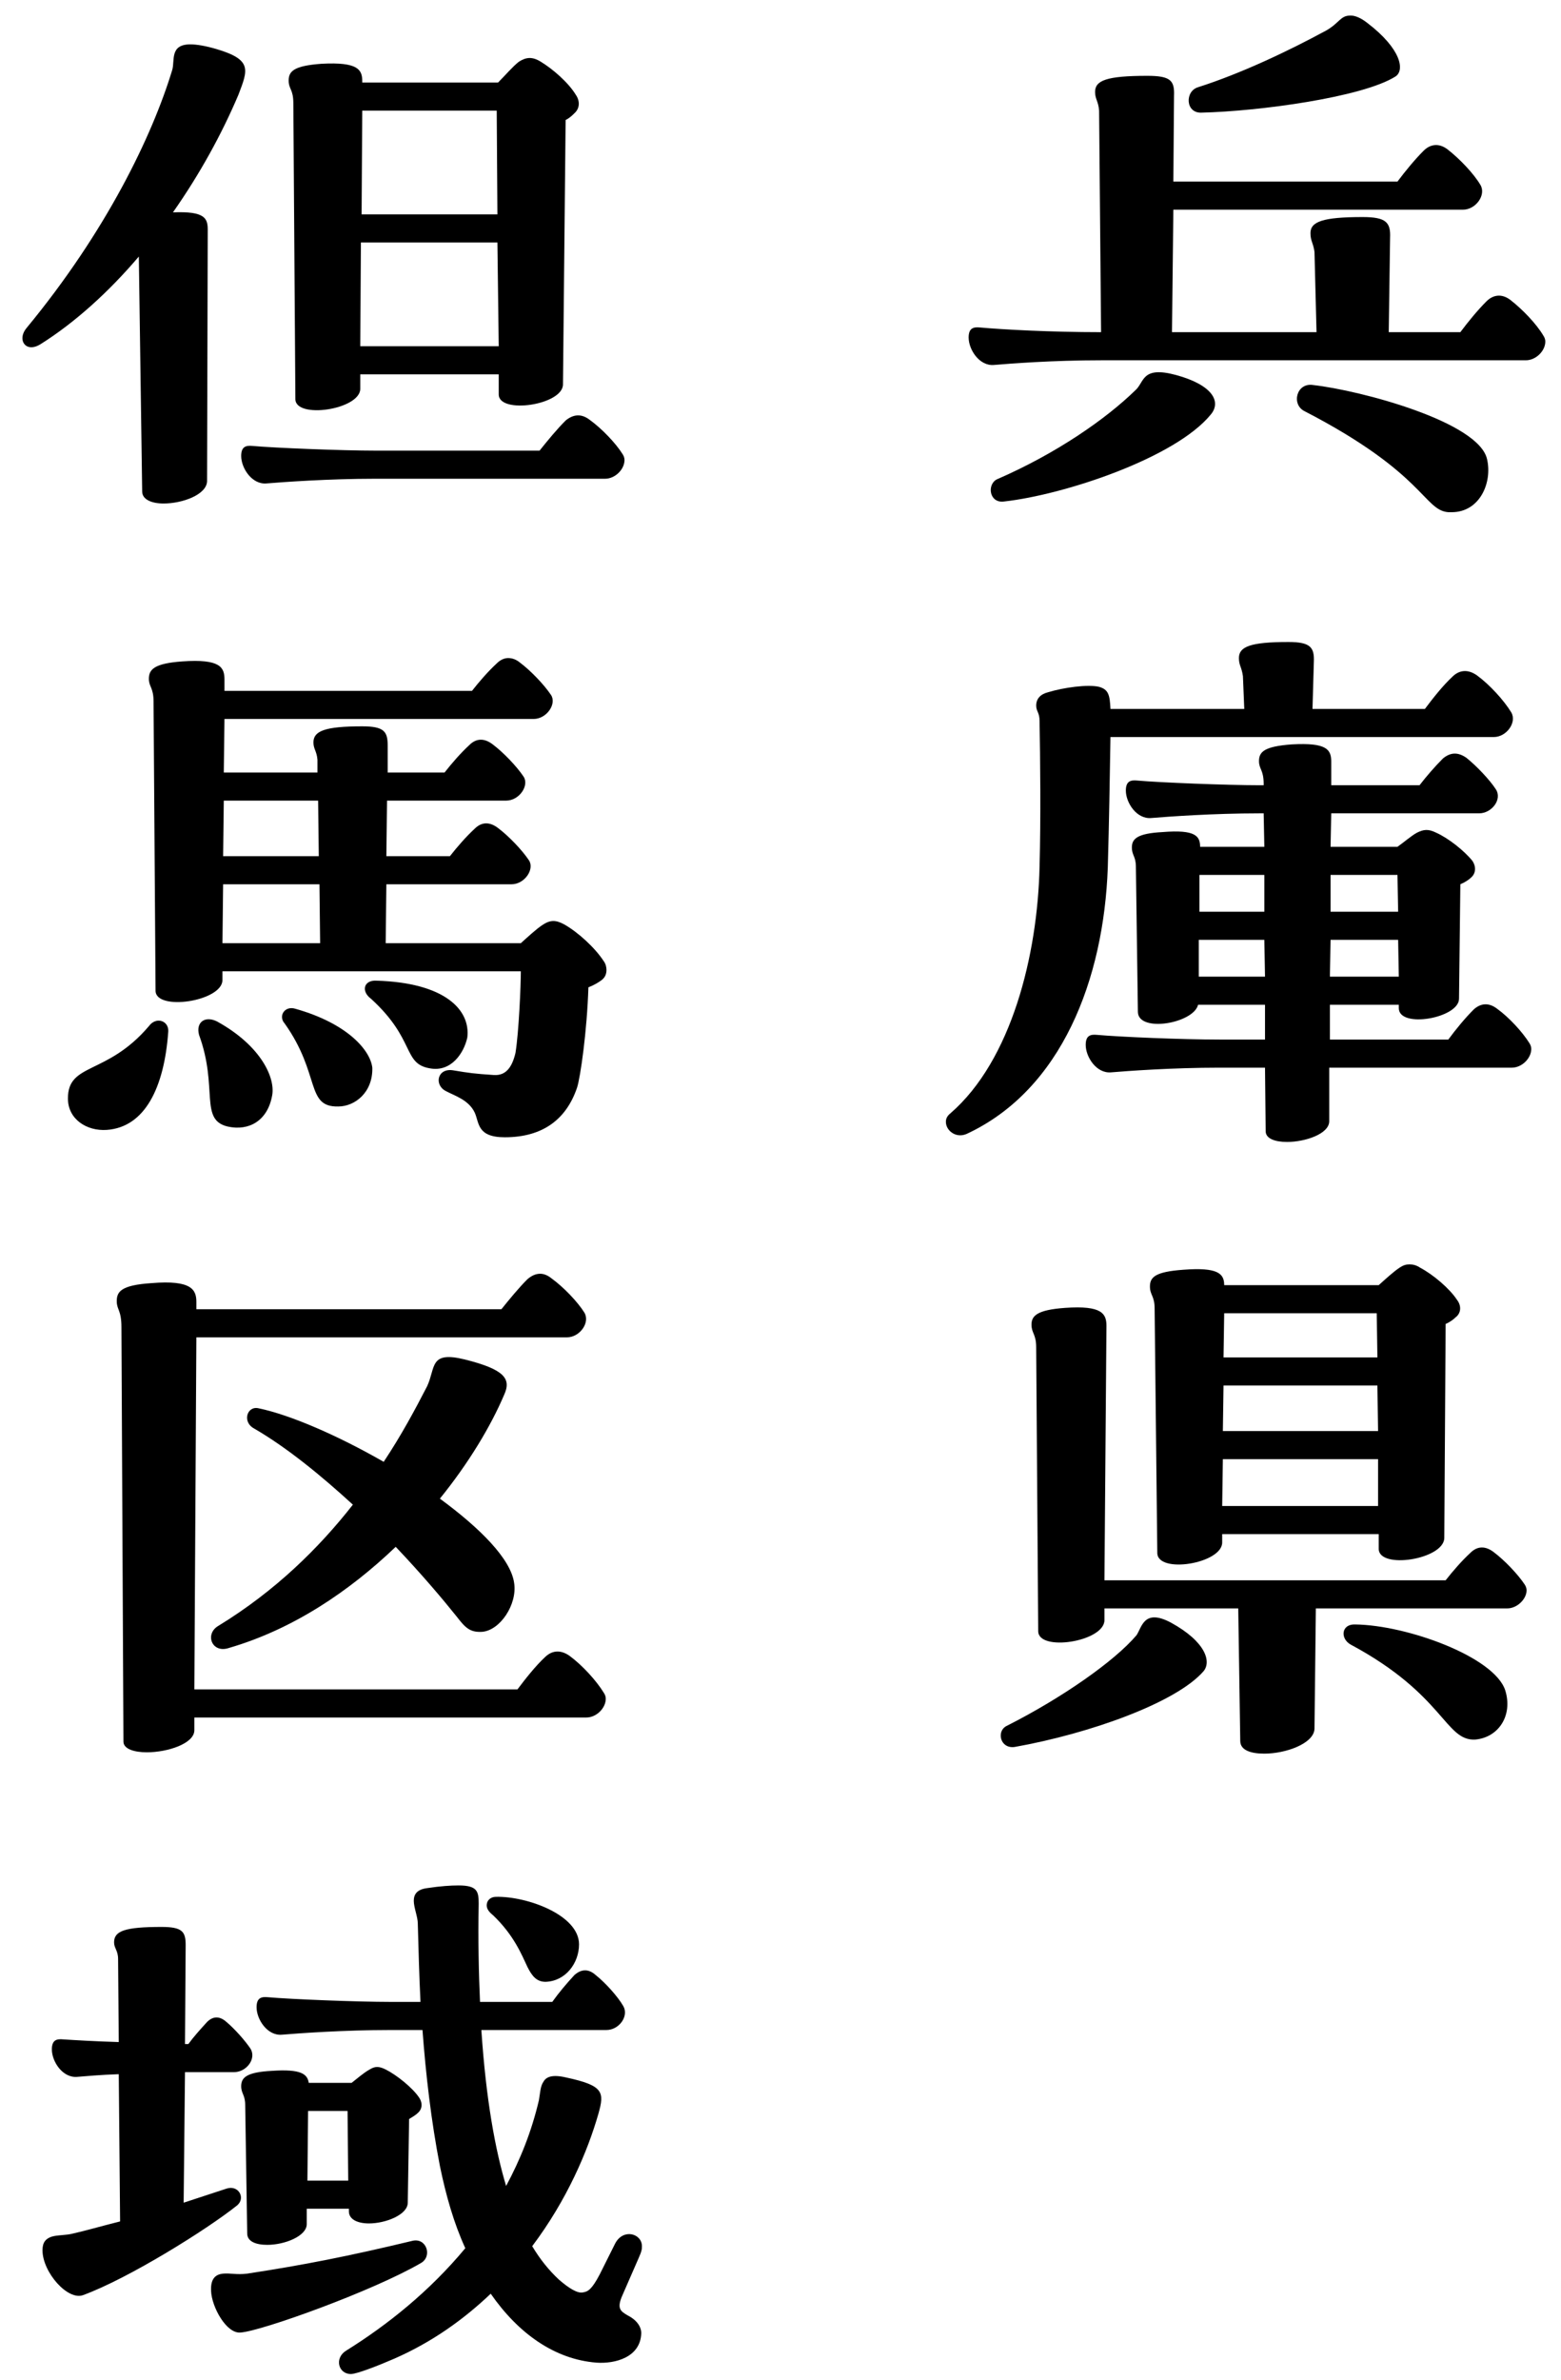
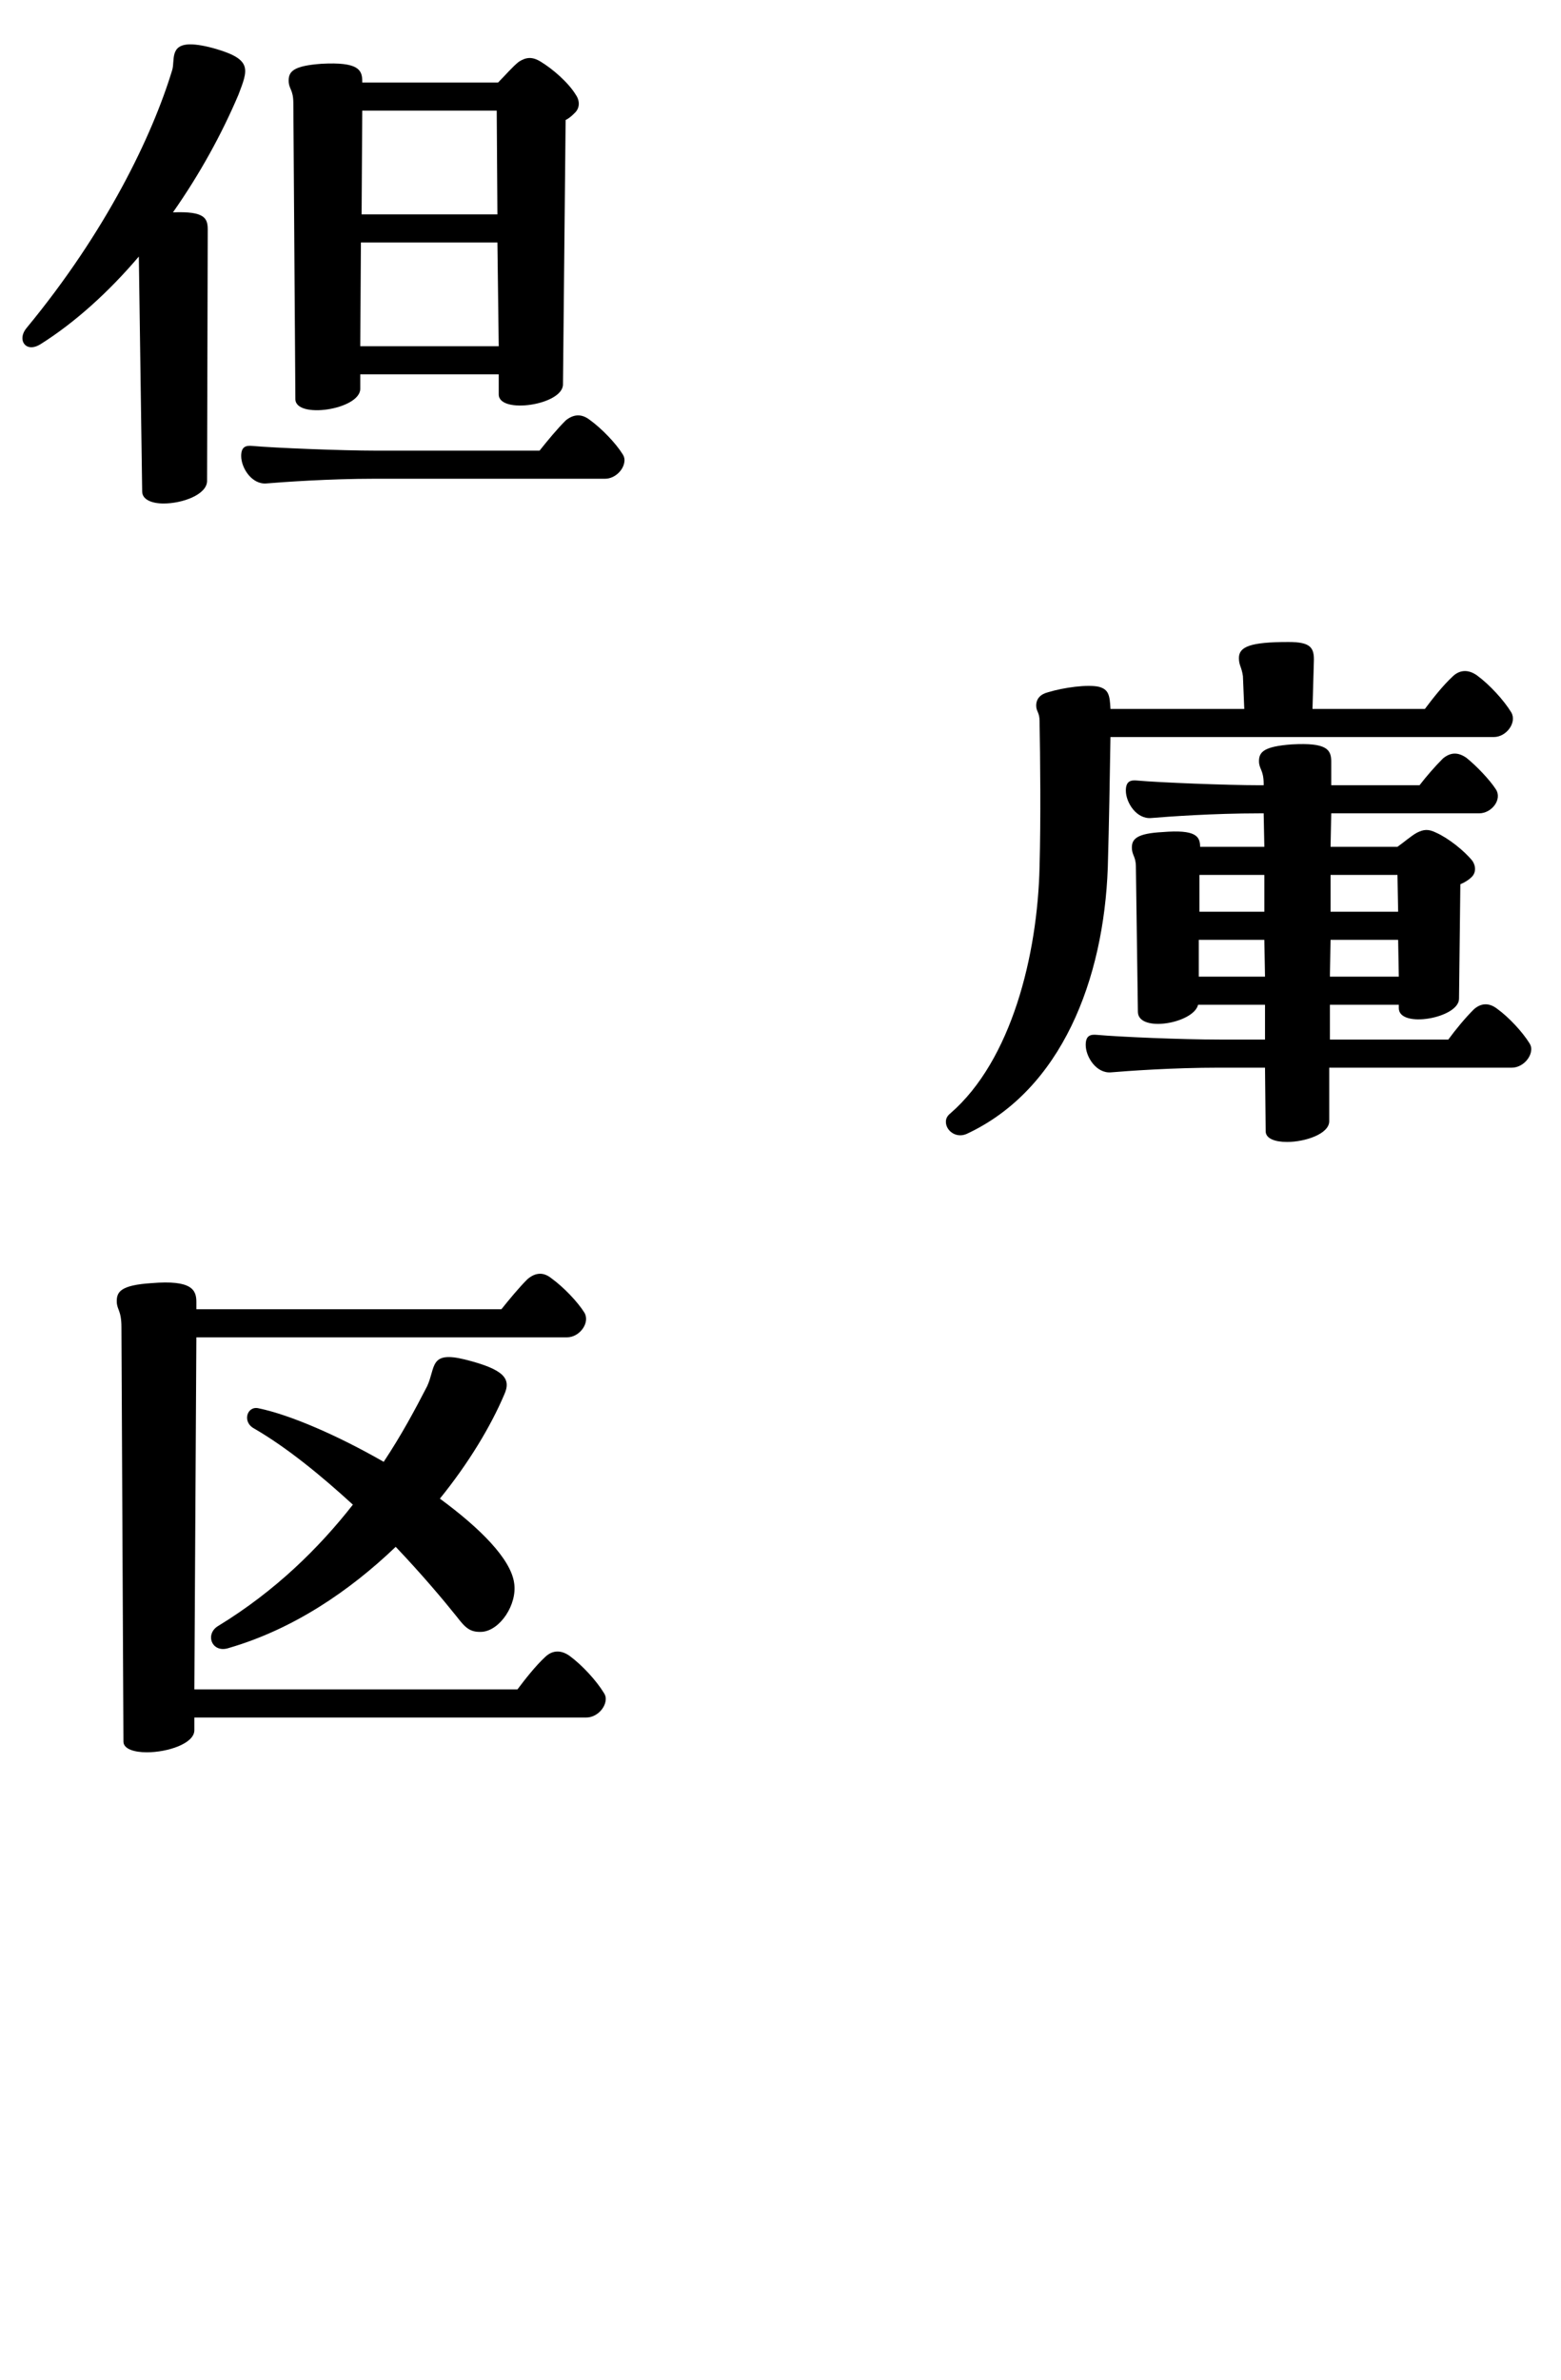
<svg xmlns="http://www.w3.org/2000/svg" width="63" height="96" viewBox="0 0 63 96" fill="none">
-   <path d="M46.707 62.644L46.599 52.789C46.599 52.276 46.41 52.249 46.41 51.898C46.41 51.52 46.626 51.304 47.76 51.223C49.164 51.115 49.407 51.385 49.407 51.844H55.644C55.914 51.601 56.238 51.304 56.481 51.142C56.643 51.034 56.751 51.007 56.886 51.007C57.02 51.007 57.156 51.034 57.318 51.142C57.831 51.412 58.505 51.979 58.803 52.438C58.992 52.681 58.965 52.978 58.749 53.14C58.667 53.221 58.533 53.329 58.344 53.41L58.29 62.05C58.263 62.914 55.644 63.319 55.644 62.482V61.888H49.326V62.212C49.352 63.076 46.707 63.508 46.707 62.644ZM61.529 63.913C61.584 63.994 61.611 64.075 61.611 64.156C61.611 64.507 61.233 64.885 60.828 64.885H53.106L53.051 69.745C53.025 70.339 51.891 70.744 51.027 70.744C50.486 70.744 50.055 70.609 50.055 70.231L49.974 64.885H44.574V65.371C44.547 66.235 41.901 66.64 41.901 65.803L41.819 54.355C41.819 53.815 41.63 53.788 41.63 53.437C41.63 53.086 41.846 52.843 42.981 52.762C44.492 52.654 44.655 53.005 44.655 53.491L44.574 63.751H58.344C58.641 63.373 58.992 62.968 59.343 62.644C59.613 62.374 59.937 62.347 60.288 62.617C60.72 62.941 61.26 63.508 61.529 63.913ZM55.59 54.76L55.563 52.978H49.407L49.38 54.76H55.59ZM55.59 55.894H49.38L49.353 57.73H55.617L55.59 55.894ZM49.353 58.864L49.326 60.754H55.617V58.864H49.353ZM47.246 65.452C48.678 66.235 48.894 67.045 48.57 67.423C47.463 68.692 43.98 69.934 40.956 70.474C40.605 70.528 40.389 70.285 40.389 70.015C40.389 69.853 40.469 69.691 40.658 69.61C42.846 68.503 44.978 67.018 45.87 65.965C46.086 65.641 46.166 64.885 47.246 65.452ZM54.699 65.533C56.778 65.56 60.288 66.829 60.746 68.179C61.071 69.205 60.477 70.096 59.532 70.177C58.317 70.231 58.29 68.368 54.51 66.343C54.078 66.1 54.132 65.506 54.699 65.533Z" fill="black" />
  <path d="M60.288 29.733H44.817C44.79 31.38 44.763 33.108 44.709 34.998C44.547 39.507 42.846 43.962 39.012 45.744C38.58 45.933 38.175 45.609 38.175 45.258C38.175 45.123 38.229 45.015 38.364 44.907C40.821 42.774 41.874 38.535 41.955 34.971C42.009 33 41.982 30.597 41.955 29.085C41.955 28.734 41.82 28.707 41.82 28.464C41.82 28.194 41.982 28.005 42.306 27.924C42.927 27.735 43.899 27.6 44.358 27.708C44.736 27.816 44.79 28.032 44.817 28.599H50.217L50.163 27.276C50.109 26.898 50.001 26.844 50.001 26.547C50.001 26.088 50.46 25.899 51.999 25.899C52.89 25.899 53.052 26.115 53.025 26.709L52.971 28.599H57.507C57.831 28.167 58.236 27.654 58.614 27.303C58.884 27.033 59.235 26.979 59.613 27.249C60.126 27.627 60.693 28.248 60.99 28.734C61.233 29.139 60.801 29.733 60.288 29.733ZM61.719 42.072C61.773 42.153 61.8 42.234 61.8 42.315C61.8 42.693 61.422 43.071 61.017 43.071H53.646V45.231C53.646 45.744 52.674 46.068 51.945 46.068C51.459 46.068 51.081 45.933 51.081 45.636L51.054 43.071H49.218C47.301 43.071 45.492 43.206 44.844 43.26C44.25 43.314 43.818 42.639 43.818 42.153C43.818 41.775 44.007 41.721 44.277 41.748C45.168 41.829 47.679 41.937 49.218 41.937H51.054V40.533H48.354C48.165 41.289 45.951 41.667 45.924 40.83L45.843 34.971C45.843 34.539 45.681 34.512 45.681 34.188C45.681 33.837 45.897 33.621 46.923 33.567C48.246 33.459 48.435 33.729 48.435 34.161H51.027L51 32.811H50.838C48.948 32.811 47.112 32.946 46.464 33C45.87 33.054 45.438 32.379 45.438 31.893C45.438 31.515 45.627 31.461 45.897 31.488C46.788 31.569 49.515 31.677 50.838 31.677H51V31.623C51 31.056 50.811 31.029 50.811 30.705C50.811 30.327 51.027 30.111 52.134 30.03C53.565 29.949 53.727 30.246 53.727 30.732V31.677H57.291C57.561 31.326 57.912 30.921 58.236 30.597C58.533 30.354 58.83 30.327 59.181 30.57C59.586 30.894 60.126 31.461 60.369 31.839C60.639 32.244 60.207 32.811 59.694 32.811H53.727L53.7 34.161H56.4C56.67 33.972 56.94 33.729 57.183 33.594C57.453 33.459 57.642 33.432 57.966 33.594C58.452 33.81 59.1 34.323 59.424 34.728C59.586 34.971 59.559 35.241 59.37 35.403C59.289 35.484 59.127 35.592 58.938 35.673L58.884 40.29C58.884 41.073 56.454 41.505 56.454 40.668V40.533H53.673V41.937H58.452C58.749 41.532 59.127 41.073 59.478 40.722C59.748 40.479 60.072 40.425 60.423 40.695C60.909 41.046 61.449 41.64 61.719 42.072ZM48.408 36.78H51.027V35.295H48.408V36.78ZM56.427 36.78L56.4 35.295H53.7V36.78H56.427ZM48.381 37.914V39.399H51.054L51.027 37.914H48.381ZM53.7 37.914L53.673 39.399H56.454L56.427 37.914H53.7Z" fill="black" />
-   <path d="M48.489 4.544C47.84 4.571 47.813 3.68 48.353 3.518C50.054 2.978 51.998 2.06 53.538 1.223C54.05 0.926 54.105 0.629 54.483 0.629H54.536C54.672 0.629 54.914 0.71 55.184 0.926C56.562 1.979 56.697 2.843 56.319 3.086C54.995 3.923 50.81 4.49 48.489 4.544ZM62.285 13.535C62.34 13.616 62.367 13.697 62.367 13.778C62.367 14.156 61.989 14.534 61.584 14.534H44.492C42.441 14.534 40.767 14.669 40.118 14.723C39.525 14.777 39.093 14.102 39.093 13.616C39.093 13.238 39.282 13.184 39.551 13.211C40.443 13.292 42.386 13.4 44.438 13.4L44.358 4.463C44.331 4.085 44.196 4.004 44.196 3.707C44.196 3.248 44.654 3.059 46.301 3.059C47.246 3.059 47.408 3.248 47.382 3.869L47.355 7.325H56.4C56.724 6.893 57.102 6.434 57.453 6.083C57.722 5.813 58.074 5.759 58.425 6.029C58.91 6.407 59.477 7.001 59.748 7.46C59.99 7.865 59.559 8.459 59.045 8.459H47.355L47.3 13.4H53.133L53.051 10.16C52.998 9.782 52.889 9.728 52.889 9.404C52.889 8.945 53.376 8.756 54.995 8.756C55.941 8.756 56.13 8.972 56.102 9.593L56.048 13.4H58.938C59.261 12.968 59.639 12.509 59.99 12.158C60.261 11.888 60.611 11.834 60.962 12.104C61.449 12.482 62.016 13.076 62.285 13.535ZM47.462 15.128C48.947 15.533 49.298 16.208 48.867 16.721C47.435 18.476 42.953 19.961 40.523 20.231C39.929 20.312 39.822 19.556 40.227 19.34C42.657 18.287 44.654 16.883 45.816 15.749C46.194 15.425 46.059 14.75 47.462 15.128ZM52.998 15.533C54.914 15.749 59.694 17.018 60.017 18.53C60.233 19.475 59.721 20.663 58.587 20.663H58.452C57.453 20.582 57.507 19.097 52.647 16.586C52.106 16.316 52.322 15.425 52.998 15.533Z" fill="black" />
-   <path d="M25.313 93.395C25.691 93.584 25.88 93.854 25.88 94.124C25.853 95.096 24.827 95.366 24.071 95.312C22.37 95.177 20.912 94.124 19.805 92.531C18.725 93.557 17.456 94.475 15.917 95.15C15.296 95.42 14.405 95.771 14.162 95.771C13.649 95.771 13.487 95.123 13.973 94.826C15.62 93.8 17.321 92.45 18.779 90.695C18.32 89.696 17.996 88.562 17.753 87.374C17.402 85.565 17.186 83.702 17.051 81.893H15.755C13.865 81.893 12.029 82.028 11.381 82.082C10.787 82.136 10.355 81.461 10.355 80.975C10.355 80.597 10.544 80.543 10.814 80.57C11.705 80.651 14.432 80.759 15.755 80.759H16.97C16.916 79.652 16.889 78.599 16.862 77.6C16.862 77.33 16.7 76.952 16.7 76.682C16.7 76.439 16.808 76.223 17.24 76.169C17.78 76.088 18.185 76.061 18.509 76.061C19.265 76.061 19.319 76.304 19.319 76.79C19.292 78.248 19.319 79.571 19.373 80.759H22.289C22.559 80.381 22.856 80.03 23.18 79.679C23.45 79.436 23.747 79.409 24.044 79.679C24.422 79.976 24.935 80.543 25.151 80.921C25.394 81.326 24.989 81.893 24.476 81.893H19.427C19.616 84.728 19.994 86.753 20.426 88.184C20.993 87.131 21.452 85.997 21.749 84.728C21.803 84.431 21.803 84.161 21.938 83.972C22.046 83.783 22.289 83.675 22.856 83.81C24.368 84.134 24.395 84.404 24.152 85.268C23.72 86.78 22.883 88.751 21.479 90.614C21.803 91.154 22.154 91.586 22.559 91.964C22.964 92.315 23.315 92.531 23.531 92.477C23.72 92.45 23.882 92.369 24.206 91.748L24.827 90.506C25.151 89.885 25.907 90.101 25.907 90.614C25.907 90.722 25.907 90.803 25.772 91.1L25.124 92.585C24.881 93.125 25.043 93.233 25.313 93.395ZM19.913 77.276C19.778 77.168 19.643 77.033 19.643 76.871C19.643 76.655 19.805 76.52 20.021 76.52C21.263 76.493 23.369 77.249 23.369 78.437C23.369 79.193 22.829 79.922 22.019 79.949C21.668 79.949 21.479 79.733 21.29 79.355C21.047 78.842 20.75 78.086 19.913 77.276ZM9.437 83.594H7.466L7.412 88.859L9.14 88.292C9.626 88.13 9.923 88.67 9.572 88.967C8.357 89.939 5.198 91.91 3.362 92.585C2.741 92.828 1.715 91.667 1.715 90.776C1.715 90.452 1.85 90.317 2.066 90.236C2.309 90.155 2.66 90.182 2.957 90.101C3.443 89.993 4.091 89.804 4.847 89.615L4.793 83.675C4.037 83.702 3.443 83.756 3.119 83.783C2.525 83.837 2.093 83.162 2.093 82.676C2.093 82.298 2.282 82.244 2.552 82.271C2.957 82.298 3.848 82.352 4.793 82.379L4.766 79.031C4.766 78.68 4.604 78.599 4.604 78.356C4.604 77.897 5.036 77.735 6.521 77.735C7.358 77.735 7.493 77.924 7.493 78.464L7.466 82.46H7.601C7.817 82.163 8.087 81.866 8.357 81.569C8.6 81.326 8.87 81.326 9.14 81.569C9.464 81.839 9.896 82.325 10.112 82.649C10.355 83.054 9.95 83.594 9.437 83.594ZM9.734 84.161C9.734 83.81 9.95 83.594 10.976 83.54C12.164 83.459 12.407 83.675 12.461 84.026H14.189C14.432 83.837 14.675 83.621 14.918 83.486C15.134 83.351 15.296 83.351 15.566 83.486C15.998 83.702 16.646 84.215 16.916 84.62C17.078 84.863 17.024 85.106 16.862 85.241C16.781 85.322 16.646 85.403 16.511 85.484L16.457 88.859C16.457 89.345 15.566 89.696 14.891 89.696C14.432 89.696 14.081 89.534 14.081 89.21V89.102H12.38V89.723C12.38 90.209 11.489 90.56 10.787 90.56C10.328 90.56 9.977 90.425 9.977 90.101L9.896 84.917C9.896 84.512 9.734 84.458 9.734 84.161ZM14.027 85.16H12.434L12.407 87.968H14.054L14.027 85.16ZM16.646 90.398C17.213 90.263 17.456 91.019 16.997 91.289C15.053 92.423 10.544 94.043 9.707 94.097C9.14 94.151 8.546 93.071 8.519 92.423C8.492 91.883 8.735 91.748 9.005 91.721C9.302 91.694 9.545 91.775 9.977 91.721C12.272 91.37 14.054 91.019 16.646 90.398Z" fill="black" />
  <path d="M24.367 68.287C24.422 68.368 24.448 68.449 24.448 68.53C24.448 68.908 24.07 69.286 23.666 69.286H7.844V69.799C7.844 70.339 6.764 70.69 5.927 70.69C5.414 70.69 4.982 70.555 4.982 70.258L4.901 53.545C4.901 52.843 4.712 52.843 4.712 52.492C4.712 52.114 4.874 51.844 6.116 51.763C7.736 51.628 7.925 52.033 7.925 52.519V52.816H20.236C20.561 52.411 20.939 51.952 21.29 51.601C21.452 51.466 21.613 51.385 21.802 51.385C21.938 51.385 22.099 51.439 22.262 51.574C22.747 51.925 23.314 52.519 23.584 52.951C23.828 53.356 23.395 53.95 22.883 53.95H7.925L7.844 68.152H20.884C21.209 67.72 21.613 67.207 21.991 66.856C22.262 66.586 22.613 66.532 22.991 66.802C23.503 67.18 24.07 67.801 24.367 68.287ZM8.816 65.587C11.111 64.183 12.866 62.455 14.242 60.7C12.973 59.539 11.597 58.405 10.246 57.622C9.761 57.352 9.977 56.704 10.435 56.812C11.732 57.082 13.649 57.919 15.485 58.972C16.186 57.919 16.753 56.866 17.239 55.921C17.59 55.165 17.32 54.49 18.752 54.841C20.372 55.246 20.642 55.624 20.345 56.272C19.805 57.541 18.913 59.026 17.753 60.457C19.372 61.645 20.614 62.887 20.75 63.859C20.884 64.723 20.183 65.776 19.453 65.83C18.968 65.857 18.779 65.668 18.427 65.209C17.887 64.534 17.023 63.508 15.97 62.401C14.107 64.183 11.839 65.722 9.248 66.478C8.546 66.721 8.249 65.911 8.816 65.587Z" fill="black" />
-   <path d="M20.372 45.879C19.238 45.879 19.346 45.285 19.157 44.88C18.914 44.367 18.347 44.205 17.996 44.016C17.51 43.773 17.645 43.071 18.293 43.179C18.941 43.287 19.13 43.314 19.94 43.368C20.426 43.395 20.669 43.044 20.804 42.477C20.939 41.64 21.02 39.777 21.02 39.183H8.978V39.534C8.978 40.398 6.278 40.803 6.278 39.966L6.197 28.302C6.197 27.735 6.008 27.708 6.008 27.384C6.008 27.006 6.224 26.763 7.358 26.682C8.897 26.574 9.059 26.925 9.059 27.411V27.87H19.049C19.346 27.492 19.697 27.087 20.048 26.763C20.183 26.628 20.345 26.547 20.507 26.547C20.669 26.547 20.831 26.601 20.993 26.736C21.425 27.06 21.965 27.627 22.235 28.032C22.478 28.383 22.073 29.004 21.533 29.004H9.059L9.032 31.164H12.812V30.651C12.785 30.3 12.65 30.219 12.65 29.949C12.65 29.49 13.109 29.301 14.621 29.301C15.512 29.301 15.647 29.517 15.647 30.084V31.164H17.942C18.239 30.786 18.59 30.381 18.941 30.057C19.211 29.787 19.535 29.76 19.886 30.03C20.318 30.354 20.858 30.921 21.128 31.326C21.371 31.677 20.966 32.298 20.426 32.298H15.62L15.593 34.539H18.158C18.455 34.161 18.806 33.756 19.157 33.432C19.427 33.162 19.751 33.135 20.102 33.405C20.534 33.729 21.074 34.296 21.344 34.701C21.587 35.052 21.182 35.673 20.642 35.673H15.593L15.566 38.049H21.02C21.29 37.806 21.641 37.482 21.884 37.32C22.208 37.104 22.424 37.104 22.775 37.293C23.342 37.617 24.017 38.238 24.368 38.778C24.449 38.886 24.476 39.021 24.476 39.129C24.476 39.291 24.422 39.426 24.287 39.534C24.179 39.615 24.017 39.723 23.747 39.831C23.693 41.586 23.423 43.476 23.288 43.881C22.856 45.15 21.911 45.879 20.372 45.879ZM9.005 34.539H12.866L12.839 32.298H9.032L9.005 34.539ZM8.978 38.049H12.92L12.893 35.673H9.005L8.978 38.049ZM17.348 43.098C16.241 42.909 16.781 41.937 14.972 40.29C14.567 39.993 14.675 39.534 15.188 39.561C17.969 39.642 18.995 40.749 18.86 41.856C18.725 42.477 18.212 43.26 17.348 43.098ZM13.649 44.637C12.326 44.664 12.947 43.341 11.489 41.289C11.219 40.992 11.489 40.56 11.921 40.695C14.027 41.289 14.945 42.369 15.026 43.071C15.053 44.07 14.324 44.637 13.649 44.637ZM9.194 45.447C8.033 45.177 8.816 43.881 8.033 41.748C7.898 41.235 8.276 40.965 8.762 41.208C10.571 42.207 11.138 43.53 10.976 44.232C10.787 45.204 10.058 45.636 9.194 45.447ZM4.307 45.582C3.497 45.636 2.741 45.15 2.741 44.313C2.741 42.855 4.307 43.395 6.008 41.397C6.305 40.992 6.818 41.181 6.791 41.613C6.629 43.881 5.846 45.474 4.307 45.582Z" fill="black" />
  <path d="M8.735 1.979C10.193 2.411 10.004 2.816 9.626 3.815C8.951 5.408 8.06 7.028 6.98 8.567C8.276 8.513 8.384 8.81 8.384 9.269L8.357 19.421C8.33 19.961 7.358 20.312 6.602 20.312C6.116 20.312 5.738 20.15 5.738 19.826L5.603 10.349C4.388 11.78 3.011 13.022 1.634 13.886C1.202 14.156 0.905 13.94 0.905 13.643C0.905 13.508 0.959 13.373 1.067 13.238C4.28 9.35 6.143 5.489 6.953 2.816C7.061 2.438 6.845 1.79 7.682 1.79C7.925 1.79 8.276 1.844 8.735 1.979ZM11.921 16.1L11.839 4.166C11.839 3.599 11.65 3.599 11.65 3.248C11.65 2.87 11.867 2.654 12.973 2.573C14.459 2.492 14.62 2.816 14.62 3.275V3.329H20.102C20.372 3.059 20.695 2.681 20.939 2.492C21.235 2.303 21.479 2.276 21.829 2.492C22.316 2.789 22.936 3.329 23.233 3.815C23.422 4.085 23.395 4.382 23.18 4.571C23.099 4.652 22.991 4.76 22.828 4.841L22.721 15.506C22.721 16.343 20.128 16.721 20.128 15.911V15.101H14.54V15.695C14.512 16.532 11.921 16.91 11.921 16.1ZM14.62 4.463L14.594 8.648H20.075L20.047 4.463H14.62ZM20.128 13.967L20.075 9.782H14.566L14.54 13.967H20.128ZM25.123 18.314C25.177 18.395 25.204 18.476 25.204 18.557C25.204 18.935 24.826 19.313 24.422 19.313H15.133C13.271 19.313 11.408 19.448 10.759 19.502C10.165 19.556 9.734 18.881 9.734 18.395C9.734 18.017 9.923 17.963 10.193 17.99C11.084 18.071 13.838 18.179 15.133 18.179H21.776C22.099 17.774 22.477 17.315 22.828 16.964C23.125 16.721 23.45 16.667 23.8 16.937C24.287 17.288 24.854 17.882 25.123 18.314Z" fill="black" />
</svg>